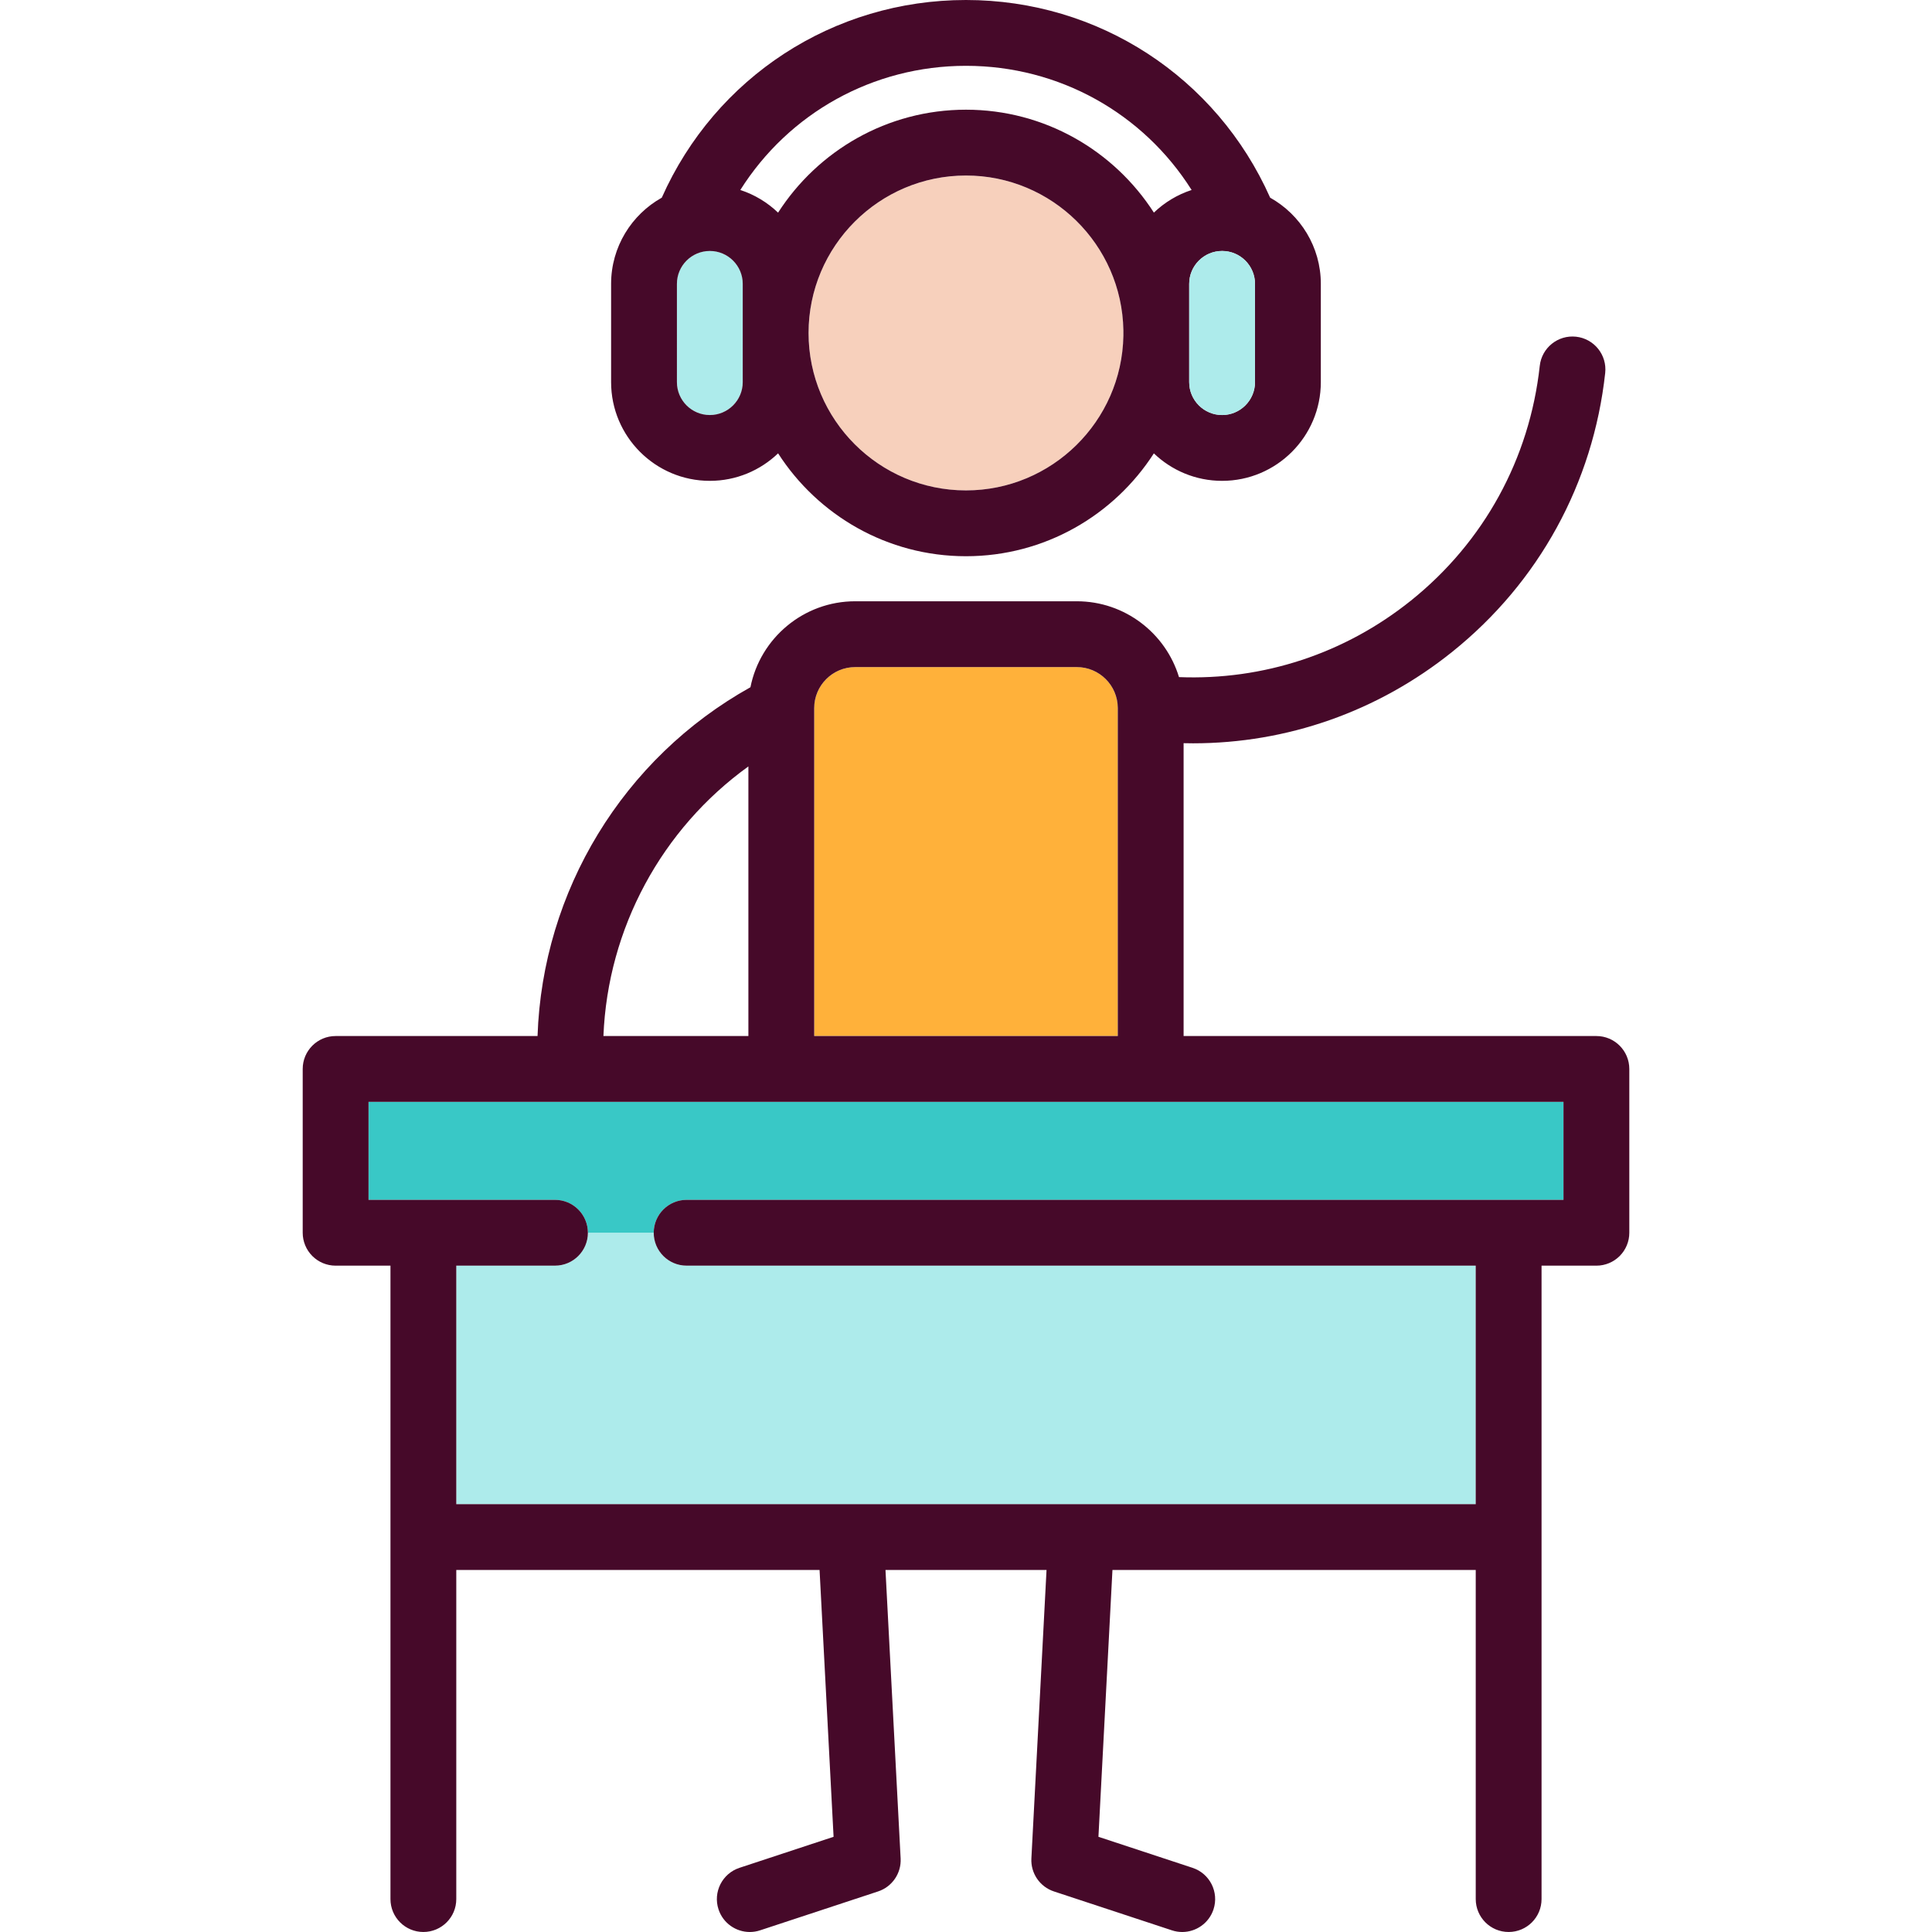
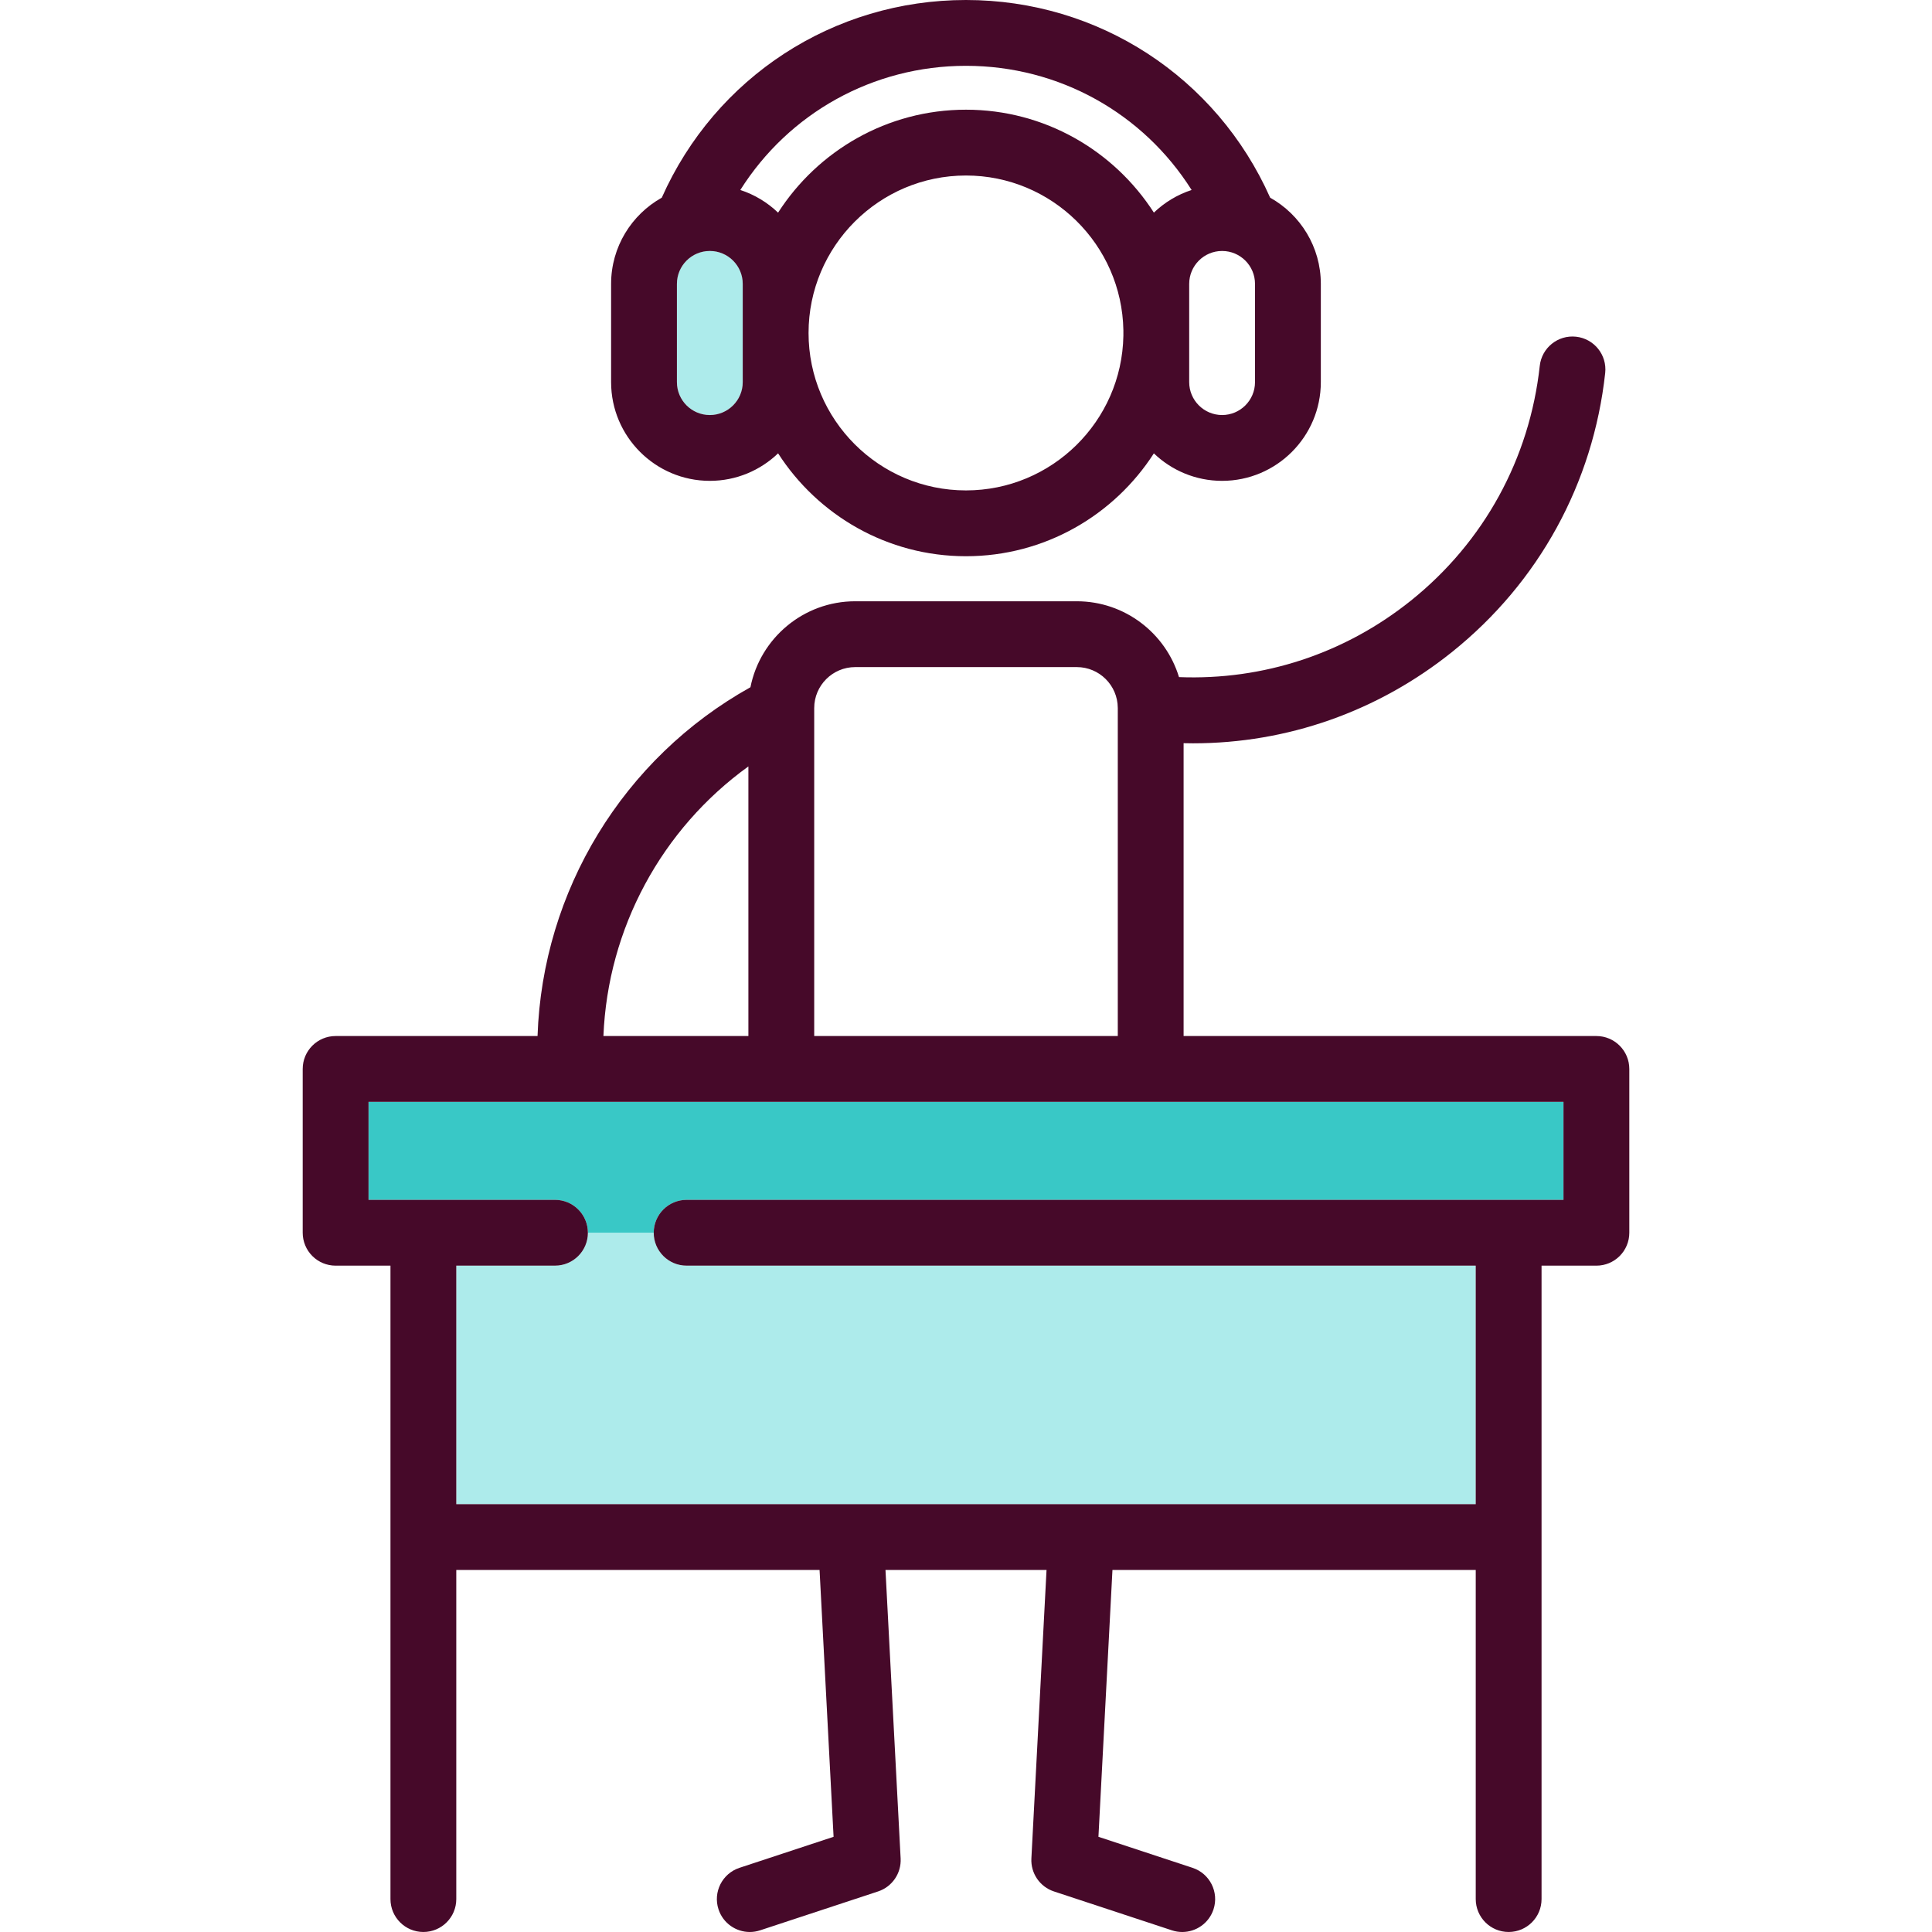
<svg xmlns="http://www.w3.org/2000/svg" height="800px" width="800px" version="1.1" id="Capa_1" viewBox="0 0 440.307 440.307" xml:space="preserve">
  <g>
-     <path style="fill:#F7D0BC;" d="M256.02,75.257C255.679,55.759,239.723,40,220.146,40c-19.781,0-35.875,16.101-35.875,35.891    c0,19.781,16.093,35.875,35.875,35.875c19.577,0,35.533-15.751,35.875-35.24V75.257z" />
    <path style="fill:#ADEBEB;" d="M161.771,57.196c-4.136,0-7.5,3.364-7.5,7.5v22.391c0,4.136,3.364,7.5,7.5,7.5s7.5-3.364,7.5-7.5    V64.696C169.271,60.561,165.907,57.196,161.771,57.196z" />
    <path style="fill:#460929;" d="M161.771,109.587c6.033,0,11.515-2.391,15.559-6.27c9.056,14.089,24.858,23.449,42.815,23.449    c17.959,0,33.764-9.357,42.824-23.441c4.044,3.874,9.522,6.262,15.551,6.262c12.407,0,22.5-10.093,22.5-22.5V64.696    c0-8.433-4.666-15.793-11.55-19.646C277.256,17.583,250.366,0,220.146,0s-57.111,17.583-69.325,45.051    c-6.884,3.852-11.55,11.212-11.55,19.646v22.391C139.271,99.494,149.365,109.587,161.771,109.587z M271.02,87.087V64.696    c0-4.136,3.364-7.5,7.5-7.5s7.5,3.364,7.5,7.5v22.391c0,4.136-3.364,7.5-7.5,7.5S271.02,91.223,271.02,87.087z M220.146,111.766    c-19.781,0-35.875-16.093-35.875-35.875c0-19.791,16.093-35.891,35.875-35.891c19.577,0,35.533,15.759,35.875,35.256v1.269    C255.679,96.015,239.723,111.766,220.146,111.766z M169.271,87.087c0,4.136-3.364,7.5-7.5,7.5s-7.5-3.364-7.5-7.5V64.696    c0-4.136,3.364-7.5,7.5-7.5s7.5,3.364,7.5,7.5V87.087z M220.146,15c21.224,0,40.399,10.816,51.426,28.299    c-3.254,1.059-6.182,2.841-8.599,5.156C253.914,34.363,238.107,25,220.146,25c-17.959,0-33.763,9.366-42.819,23.462    c-2.418-2.318-5.35-4.103-8.607-5.164C179.746,25.816,198.922,15,220.146,15z" />
-     <path style="fill:#ADEBEB;" d="M286.02,87.087V64.696c0-4.136-3.364-7.5-7.5-7.5s-7.5,3.364-7.5,7.5v22.391    c0,4.136,3.364,7.5,7.5,7.5S286.02,91.223,286.02,87.087z" />
-     <path style="fill:#FFB13A;" d="M194.904,152.03c-5.152,0-9.343,4.191-9.343,9.343v74.74h69.186l0-74.708    c0-0.029-0.003-0.058-0.003-0.088c-0.031-5.126-4.207-9.287-9.34-9.287H194.904z" />
    <path style="fill:#ADEBEB;" d="M126.484,288.444l-22.497,0.001v54.359H336.32v-54.357l-179.836-0.003c-4.142,0-7.5-3.358-7.5-7.5    h-15C133.984,285.086,130.626,288.444,126.484,288.444z" />
    <path style="fill:#39C8C6;" d="M83.987,251.114v22.333l42.496-0.002c4.142,0,7.5,3.357,7.5,7.5c0,0,15,0,15,0    c0-4.142,3.358-7.5,7.5-7.5l199.836,0.003v-22.333H83.987z" />
    <path style="fill:#460929;" d="M363.82,236.114h-94.074l0-66.74c0.718,0.016,1.436,0.029,2.153,0.029    c21.454,0,42.12-7.237,59.089-20.862c19.719-15.832,32.092-38.396,34.84-63.534c0.45-4.117-2.523-7.82-6.641-8.271    c-4.117-0.448-7.821,2.522-8.271,6.641c-2.313,21.155-12.726,40.144-29.32,53.468c-15.116,12.137-33.713,18.226-52.899,17.471    c-3.033-9.991-12.327-17.285-23.296-17.285h-50.5c-11.797,0-21.658,8.436-23.874,19.592c-29.033,16.187-47.396,46.438-48.52,79.491    H76.487c-4.142,0-7.5,3.358-7.5,7.5v37.333c0,1.989,0.79,3.897,2.197,5.303c1.407,1.407,3.314,2.197,5.304,2.197l12.5-0.001    v144.359c0,4.142,3.358,7.5,7.5,7.5s7.5-3.358,7.5-7.5v-75.001h82.794l3.193,60.807l-21.447,7.071    c-3.934,1.297-6.071,5.538-4.774,9.472c1.04,3.154,3.973,5.153,7.122,5.153c0.779,0,1.57-0.122,2.35-0.379l26.889-8.865    c3.212-1.06,5.318-4.138,5.141-7.516l-3.452-65.743h36.704l-3.452,65.743c-0.177,3.378,1.929,6.457,5.141,7.516l26.889,8.865    c0.78,0.257,1.571,0.379,2.35,0.379c3.149,0,6.082-2,7.122-5.153c1.297-3.934-0.841-8.174-4.774-9.472l-21.447-7.071l3.193-60.807    h82.794v75.001c0,4.142,3.358,7.5,7.5,7.5s7.5-3.358,7.5-7.5V288.447l12.5,0c1.989,0,3.896-0.79,5.303-2.197    c1.407-1.406,2.197-3.314,2.197-5.303v-37.333C371.32,239.472,367.962,236.114,363.82,236.114z M356.32,273.447l-199.836-0.003    c-4.142,0-7.5,3.358-7.5,7.5s3.358,7.5,7.5,7.5l179.836,0.003v54.357H103.987v-54.359l22.497-0.001c4.142,0,7.5-3.358,7.5-7.5    c0-4.143-3.358-7.5-7.5-7.5l-42.496,0.002v-22.333H356.32V273.447z M254.744,161.318c0,0.03,0.003,0.058,0.003,0.088l0,74.708    H185.56v-74.74c0-5.152,4.191-9.343,9.343-9.343h50.5C250.537,152.03,254.713,156.192,254.744,161.318z M170.56,174.67v61.444    h-33.039C138.513,211.57,150.795,188.915,170.56,174.67z" />
  </g>
</svg>